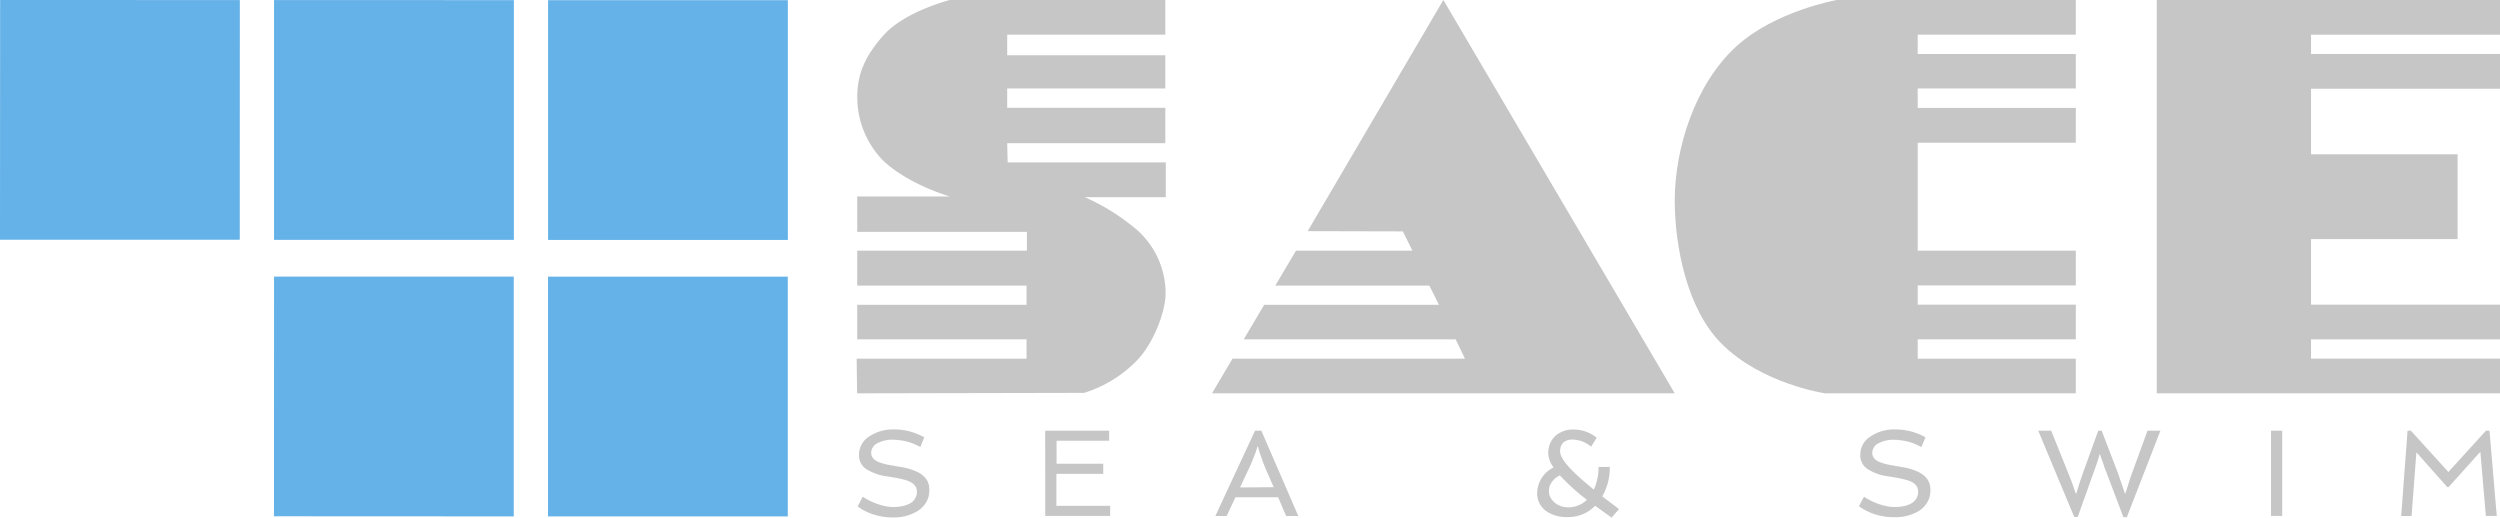
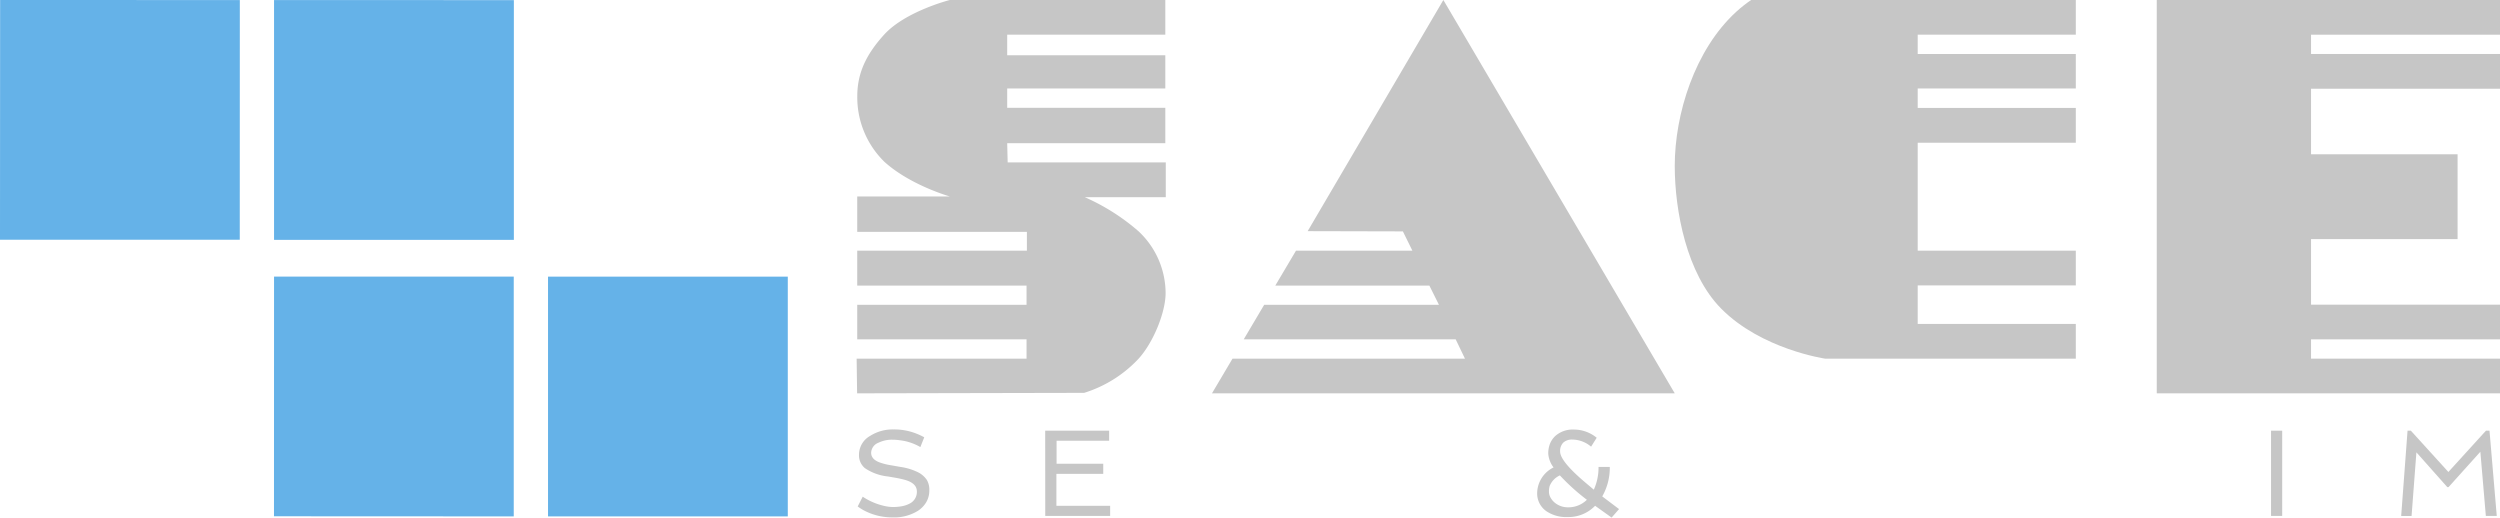
<svg xmlns="http://www.w3.org/2000/svg" viewBox="0 0 423.75 87.74">
  <defs>
    <style>.cls-1,.cls-2{fill:#c6c6c6;}.cls-1{fill-rule:evenodd;}.cls-3{fill:#65b2e8;}</style>
  </defs>
  <title>Risorsa 6</title>
  <g id="Livello_2" data-name="Livello 2">
    <g id="Livello_1-2" data-name="Livello 1">
      <path class="cls-1" d="M161,0h36.52V5.88h-26.8V9.37h26.8V15h-26.8v3.27h26.8v6h-26.8l.08,3.26h26.8v5.89H183.86A35.78,35.78,0,0,1,193,39.22a14.4,14.4,0,0,1,4.57,10.46c0,3.22-2.05,8.33-4.57,11.11a21.24,21.24,0,0,1-9.24,5.8l-38.48.08-.08-5.88H174V57.52H145.3V51.66H174V48.41H145.3V42.49h28.76V39.3H145.3v-6H161s-6.72-1.9-11.11-5.89a15.27,15.27,0,0,1-4.58-11.11c0-3.82,1.43-7,4.58-10.46C153.5,1.9,161,0,161,0" />
      <polygon class="cls-1" points="205.43 66.67 208.91 60.79 248.31 60.79 246.74 57.52 210.81 57.52 214.28 51.66 243.9 51.66 242.28 48.41 216.16 48.41 219.67 42.49 239.4 42.49 237.79 39.22 221.65 39.18 244.65 0 283.87 66.67 205.43 66.67" />
-       <path class="cls-1" d="M351.85,0V5.88h-26.8V9.15h26.8V15h-26.8V18.3h26.8v5.89h-26.8v18.3h26.8v5.88h-26.8v3.27h26.8v5.88h-26.8v3.27h26.8v5.88H309.36s-10.81-1.57-17.64-8.5c-5.83-5.9-7.85-16.56-7.85-24.18,0-8.7,3.35-19.67,10.46-26.15,6.6-6,17-7.84,17-7.84Z" />
+       <path class="cls-1" d="M351.85,0V5.88h-26.8V9.15h26.8V15h-26.8V18.3h26.8v5.89h-26.8v18.3h26.8v5.88h-26.8v3.27h26.8h-26.8v3.27h26.8v5.88H309.36s-10.81-1.57-17.64-8.5c-5.83-5.9-7.85-16.56-7.85-24.18,0-8.7,3.35-19.67,10.46-26.15,6.6-6,17-7.84,17-7.84Z" />
      <polygon class="cls-1" points="423.75 0 423.75 5.88 391.72 5.88 391.72 9.15 423.75 9.15 423.75 15.04 391.72 15.04 391.72 26.15 416.56 26.15 416.56 40.53 391.72 40.53 391.72 51.64 423.75 51.64 423.75 57.52 391.72 57.52 391.72 60.79 423.75 60.79 423.75 66.67 365.57 66.67 365.57 0 423.75 0" />
      <path class="cls-2" d="M146.23,84.19a11,11,0,0,0,3.86,1.61,6.7,6.7,0,0,0,1.34.14,8.82,8.82,0,0,0,1.42-.13,4.55,4.55,0,0,0,1.29-.43,2.2,2.2,0,0,0,1.27-2.07q0-1.44-2.13-2c-.41-.11-.86-.21-1.33-.3l-1.46-.25a8.52,8.52,0,0,1-3.89-1.41,2.83,2.83,0,0,1-1-2.29,3.66,3.66,0,0,1,1.88-3.17,7.06,7.06,0,0,1,3.95-1.1,10.2,10.2,0,0,1,3.93.72,11.52,11.52,0,0,1,1.3.61L156,75.78a8.93,8.93,0,0,0-3.5-1.16,8.66,8.66,0,0,0-1.22-.09,5.24,5.24,0,0,0-2.4.52,1.88,1.88,0,0,0-1.22,1.7c0,.76.52,1.32,1.55,1.67a9.69,9.69,0,0,0,1.57.4l1.82.32a9.9,9.9,0,0,1,3.18,1,4,4,0,0,1,1.32,1.21,3.27,3.27,0,0,1,.42,1.77,3.91,3.91,0,0,1-.52,2,4.47,4.47,0,0,1-1.39,1.45,7.66,7.66,0,0,1-4.32,1.13,10.29,10.29,0,0,1-4.61-1.06,8.08,8.08,0,0,1-1.3-.8Z" />
      <path class="cls-2" d="M177.16,73H188V74.7h-8.91v3.9H187v1.72h-7.94v5.41h9.11v1.72h-11Z" />
-       <path class="cls-2" d="M212.73,73h1.07l6.26,14.46H218l-1.36-3.17h-7.24l-1.48,3.17H206Zm3.16,9.58-1.31-3c-.16-.38-.32-.77-.48-1.18l-.4-1.15a10.66,10.66,0,0,1-.46-1.54h-.13a7.37,7.37,0,0,1-.36,1.17l-.52,1.33c-.16.38-.33.76-.52,1.16l-1.52,3.25Z" />
      <path class="cls-2" d="M270.37,85.73a6.27,6.27,0,0,1-4.63,1.91,6,6,0,0,1-3.64-1,3.65,3.65,0,0,1-1.55-3.11,4.93,4.93,0,0,1,2.78-4.3,4.35,4.35,0,0,1-.9-2.32,4.54,4.54,0,0,1,.31-1.74,3.75,3.75,0,0,1,.88-1.27,4.42,4.42,0,0,1,3.12-1.09,6.09,6.09,0,0,1,3.9,1.39l-.95,1.51a5,5,0,0,0-2.33-1.12,4.45,4.45,0,0,0-.81-.08A2.18,2.18,0,0,0,265,75a2,2,0,0,0-.56,1.53q0,1.65,4.3,5.28L270.15,83a9,9,0,0,0,.8-3.86l1.91,0a9.8,9.8,0,0,1-1.28,5l2.85,2.15-1.26,1.44Zm-1.37-1a35.31,35.31,0,0,1-4.6-4.15,3.34,3.34,0,0,0-1.74,1.82,3.41,3.41,0,0,0-.11.92,2,2,0,0,0,.29,1.06,2.85,2.85,0,0,0,.75.87,3.47,3.47,0,0,0,2.13.74A4.46,4.46,0,0,0,269,84.69Z" />
-       <path class="cls-2" d="M315.94,84.19a11,11,0,0,0,3.86,1.61,6.72,6.72,0,0,0,1.35.14,8.7,8.7,0,0,0,1.41-.13,4.35,4.35,0,0,0,1.29-.43,2.19,2.19,0,0,0,1.27-2.07c0-1-.71-1.63-2.12-2-.42-.11-.86-.21-1.33-.3l-1.46-.25a8.43,8.43,0,0,1-3.89-1.41,2.83,2.83,0,0,1-1-2.29,3.64,3.64,0,0,1,1.88-3.17,7,7,0,0,1,3.95-1.1,10.27,10.27,0,0,1,3.93.72,11.41,11.41,0,0,1,1.29.61l-.69,1.67a8.94,8.94,0,0,0-3.49-1.16,8.69,8.69,0,0,0-1.23-.09,5.29,5.29,0,0,0-2.4.52,1.87,1.87,0,0,0-1.21,1.7c0,.76.51,1.32,1.54,1.67a10,10,0,0,0,1.57.4l1.82.32a10.07,10.07,0,0,1,3.19,1,3.87,3.87,0,0,1,1.31,1.21,3.27,3.27,0,0,1,.42,1.77,3.81,3.81,0,0,1-.52,2,4.47,4.47,0,0,1-1.39,1.45A7.66,7.66,0,0,1,321,87.66a10.22,10.22,0,0,1-4.6-1.06,8.18,8.18,0,0,1-1.31-.8Z" />
-       <path class="cls-2" d="M345.48,73h2.19c2.13,5.27,3.25,8.07,3.37,8.38.28.76.47,1.28.55,1.55l.26.73h.09c.09-.32.18-.65.29-1l.34-1.08c.13-.4.28-.81.43-1.24L355.65,73h.58L359,80.2l1.17,3.45h.09l.73-2.33c.13-.41.26-.79.4-1.15L364,73h2.19l-5.69,14.66h-.58l-3.11-8.19a7,7,0,0,1-.26-.74L355.94,77h-.06l-.26.89-.25.79-3.2,8.94h-.59Z" />
      <path class="cls-2" d="M384.94,73h1.89V87.45h-1.89Z" />
      <path class="cls-2" d="M408.08,73h.56L415,80l6.37-7h.6l1.23,14.45h-1.85l-.93-10.88-5.4,6h-.2l-5.24-5.9-.82,10.79H407Z" />
      <polygon class="cls-3" points="40.64 40.64 0 40.64 0.02 0 40.65 0.01 40.64 40.64" />
      <polygon class="cls-3" points="87.1 40.66 46.45 40.66 46.45 0.01 87.1 0.02 87.1 40.66" />
-       <rect class="cls-3" x="92.9" y="0.03" width="40.64" height="40.64" />
      <polygon class="cls-3" points="87.08 87.53 46.44 87.51 46.45 46.88 87.08 46.88 87.08 87.53" />
      <rect class="cls-3" x="92.89" y="46.89" width="40.64" height="40.64" />
    </g>
  </g>
</svg>